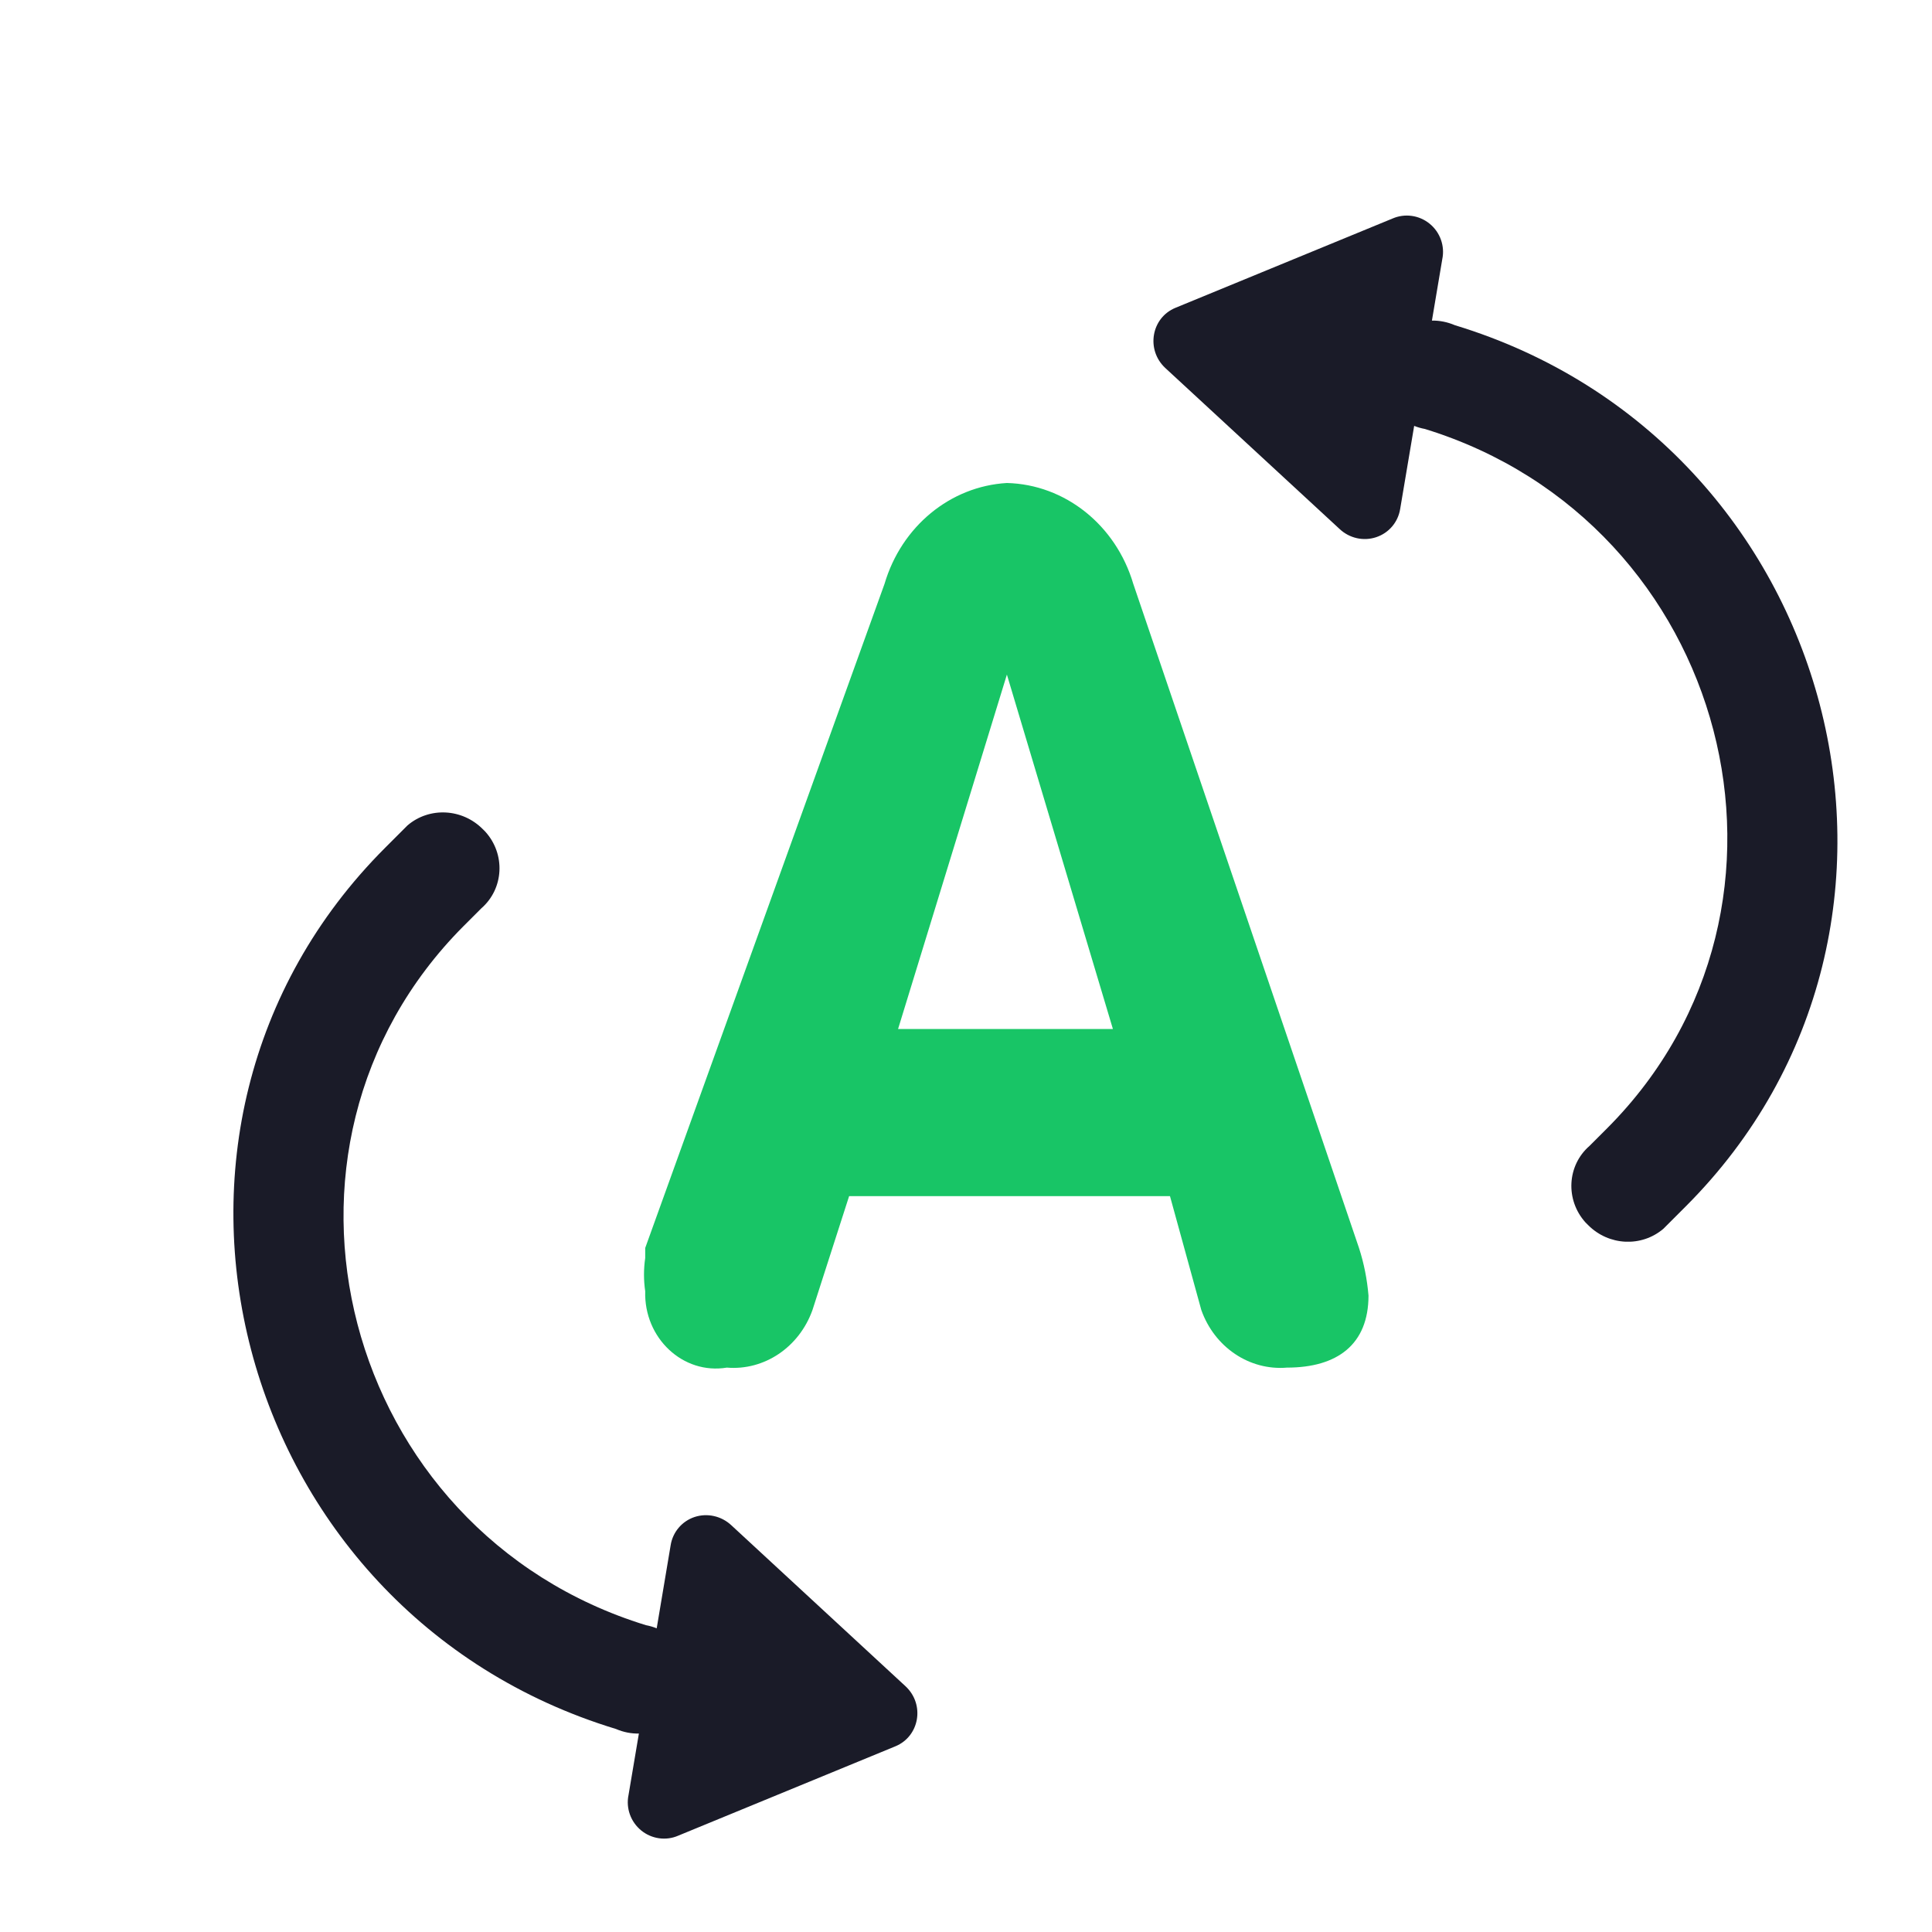
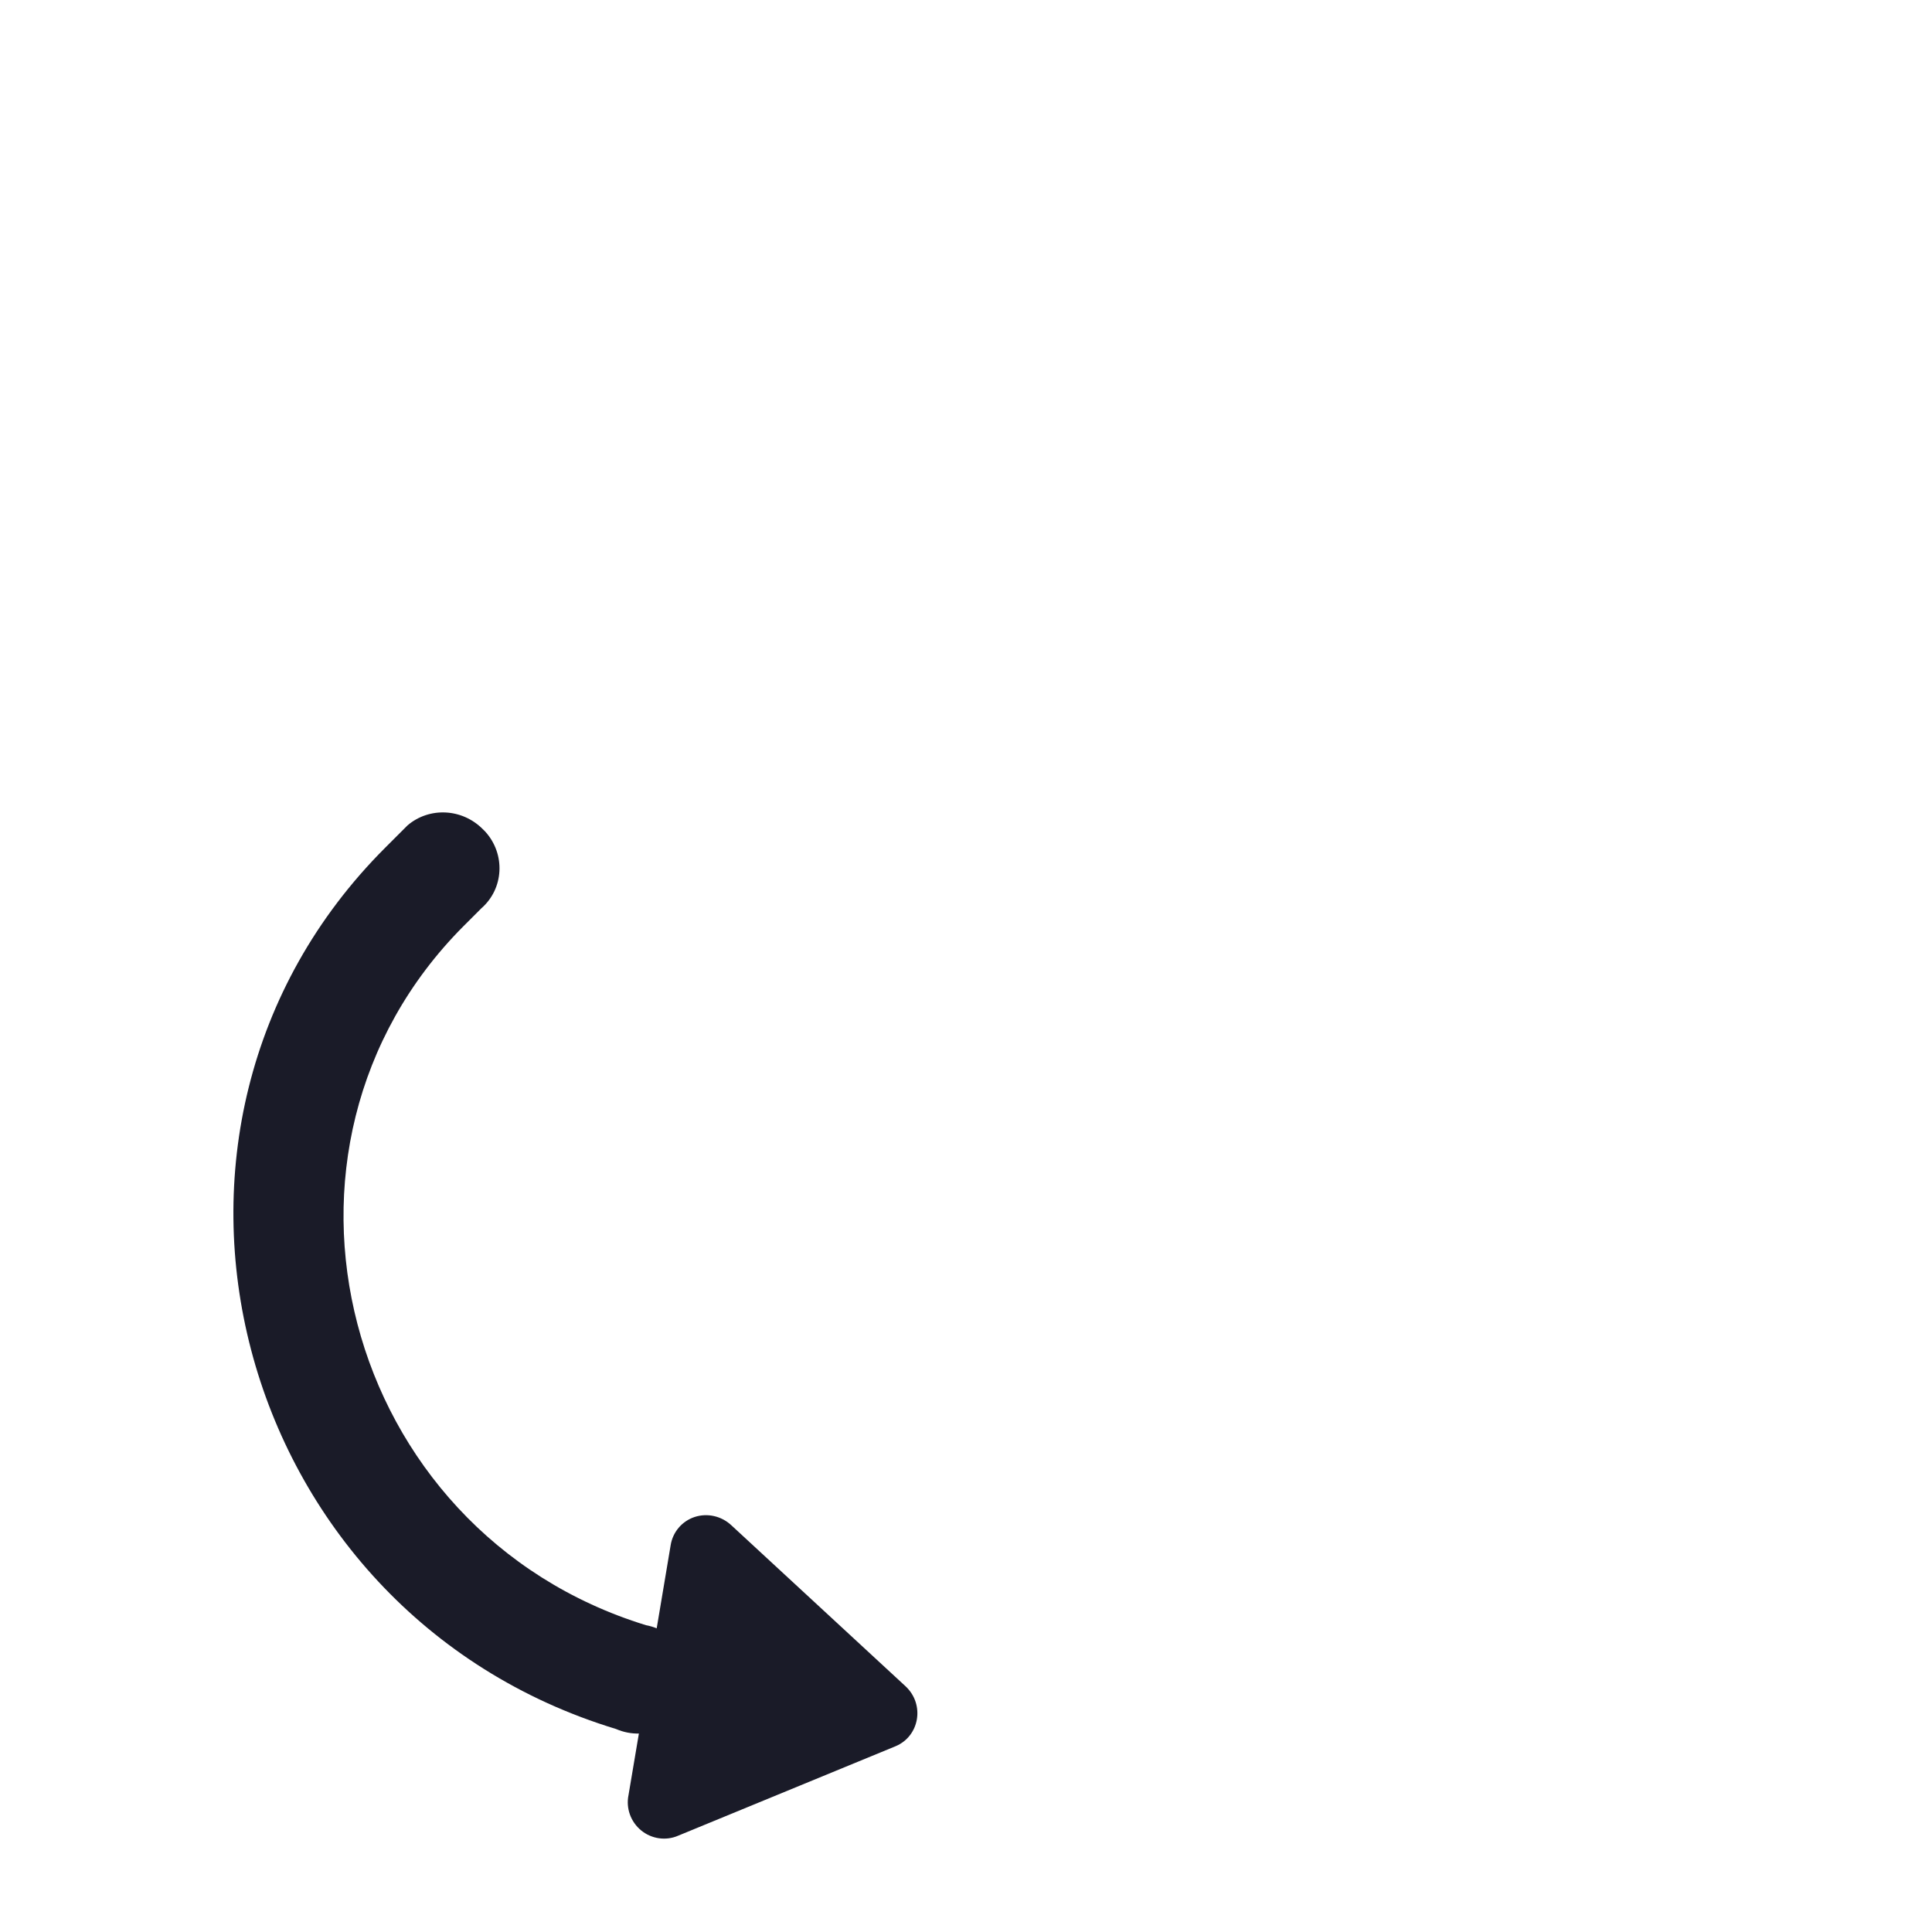
<svg xmlns="http://www.w3.org/2000/svg" fill="none" version="1.1" width="24" height="24" viewBox="0 0 24 24">
  <defs>
    <clipPath id="master_svg0_20_09741">
      <rect x="0" y="0" width="24" height="24" rx="0" />
    </clipPath>
  </defs>
  <g clip-path="url(#master_svg0_20_09741)">
    <g>
-       <path d="M10.988,7.253C11.198,6.54,11.804,6.041,12.508,6C13.23,6.018,13.862,6.522,14.078,7.253L16.882,15.503C16.944,15.694,16.983,15.893,17,16.094C17,16.702,16.612,16.989,15.987,16.989C15.521,17.028,15.087,16.736,14.923,16.273L14.534,14.859L10.548,14.859L10.093,16.273C9.928,16.736,9.494,17.028,9.029,16.989C8.485,17.079,7.998,16.623,8.015,16.04C7.995,15.904,7.995,15.765,8.015,15.628L8.015,15.503L10.988,7.253ZM12.508,8.38L11.156,12.783L13.825,12.783L12.508,8.38Z" fill="#18C566" fill-opacity="1" style="mix-blend-mode:passthrough" />
-     </g>
+       </g>
    <g transform="matrix(-0.707,-0.707,0.707,-0.707,-1.613,47.143)">
      <path d="M20.629,31.438L20.675,31.438C21.038,31.439,21.34,31.165,21.368,30.81L21.368,30.416C21.368,25.486,16.005,22.351,11.598,24.703C11.503,24.741,11.422,24.796,11.357,24.864L10.908,24.233C10.816,24.093,10.653,24.016,10.485,24.033C10.318,24.05,10.174,24.159,10.114,24.313L8.992,27.004C8.866,27.305,9.098,27.634,9.43,27.622L12.376,27.506C12.544,27.5,12.695,27.404,12.77,27.256C12.844,27.108,12.83,26.932,12.732,26.797L12.125,25.945C12.167,25.927,12.208,25.905,12.247,25.878C15.743,24.028,19.983,26.512,19.991,30.416L19.991,30.729C19.965,31.1,20.252,31.419,20.629,31.438Z" fill-rule="evenodd" fill="#1A1B28" fill-opacity="1" style="mix-blend-mode:passthrough" />
    </g>
    <g transform="matrix(0.707,0.707,-0.707,0.707,6.051,-11.387)">
-       <path d="M28.443,9.143L28.489,9.143C28.851,9.144,29.153,8.871,29.182,8.515L29.182,8.121C29.181,3.191,23.818,0.056,19.412,2.408C19.317,2.446,19.236,2.501,19.17,2.569L18.721,1.938C18.63,1.799,18.467,1.721,18.299,1.738C18.131,1.755,17.988,1.864,17.927,2.019L16.805,4.709C16.679,5.01,16.912,5.339,17.243,5.328L20.19,5.211C20.358,5.206,20.509,5.11,20.583,4.962C20.658,4.813,20.643,4.637,20.546,4.503L19.939,3.65C19.981,3.632,20.021,3.61,20.06,3.583C23.557,1.733,27.797,4.217,27.805,8.121L27.805,8.435C27.779,8.805,28.066,9.124,28.443,9.143Z" fill-rule="evenodd" fill="#1A1B28" fill-opacity="1" style="mix-blend-mode:passthrough" />
-     </g>
+       </g>
  </g>
</svg>